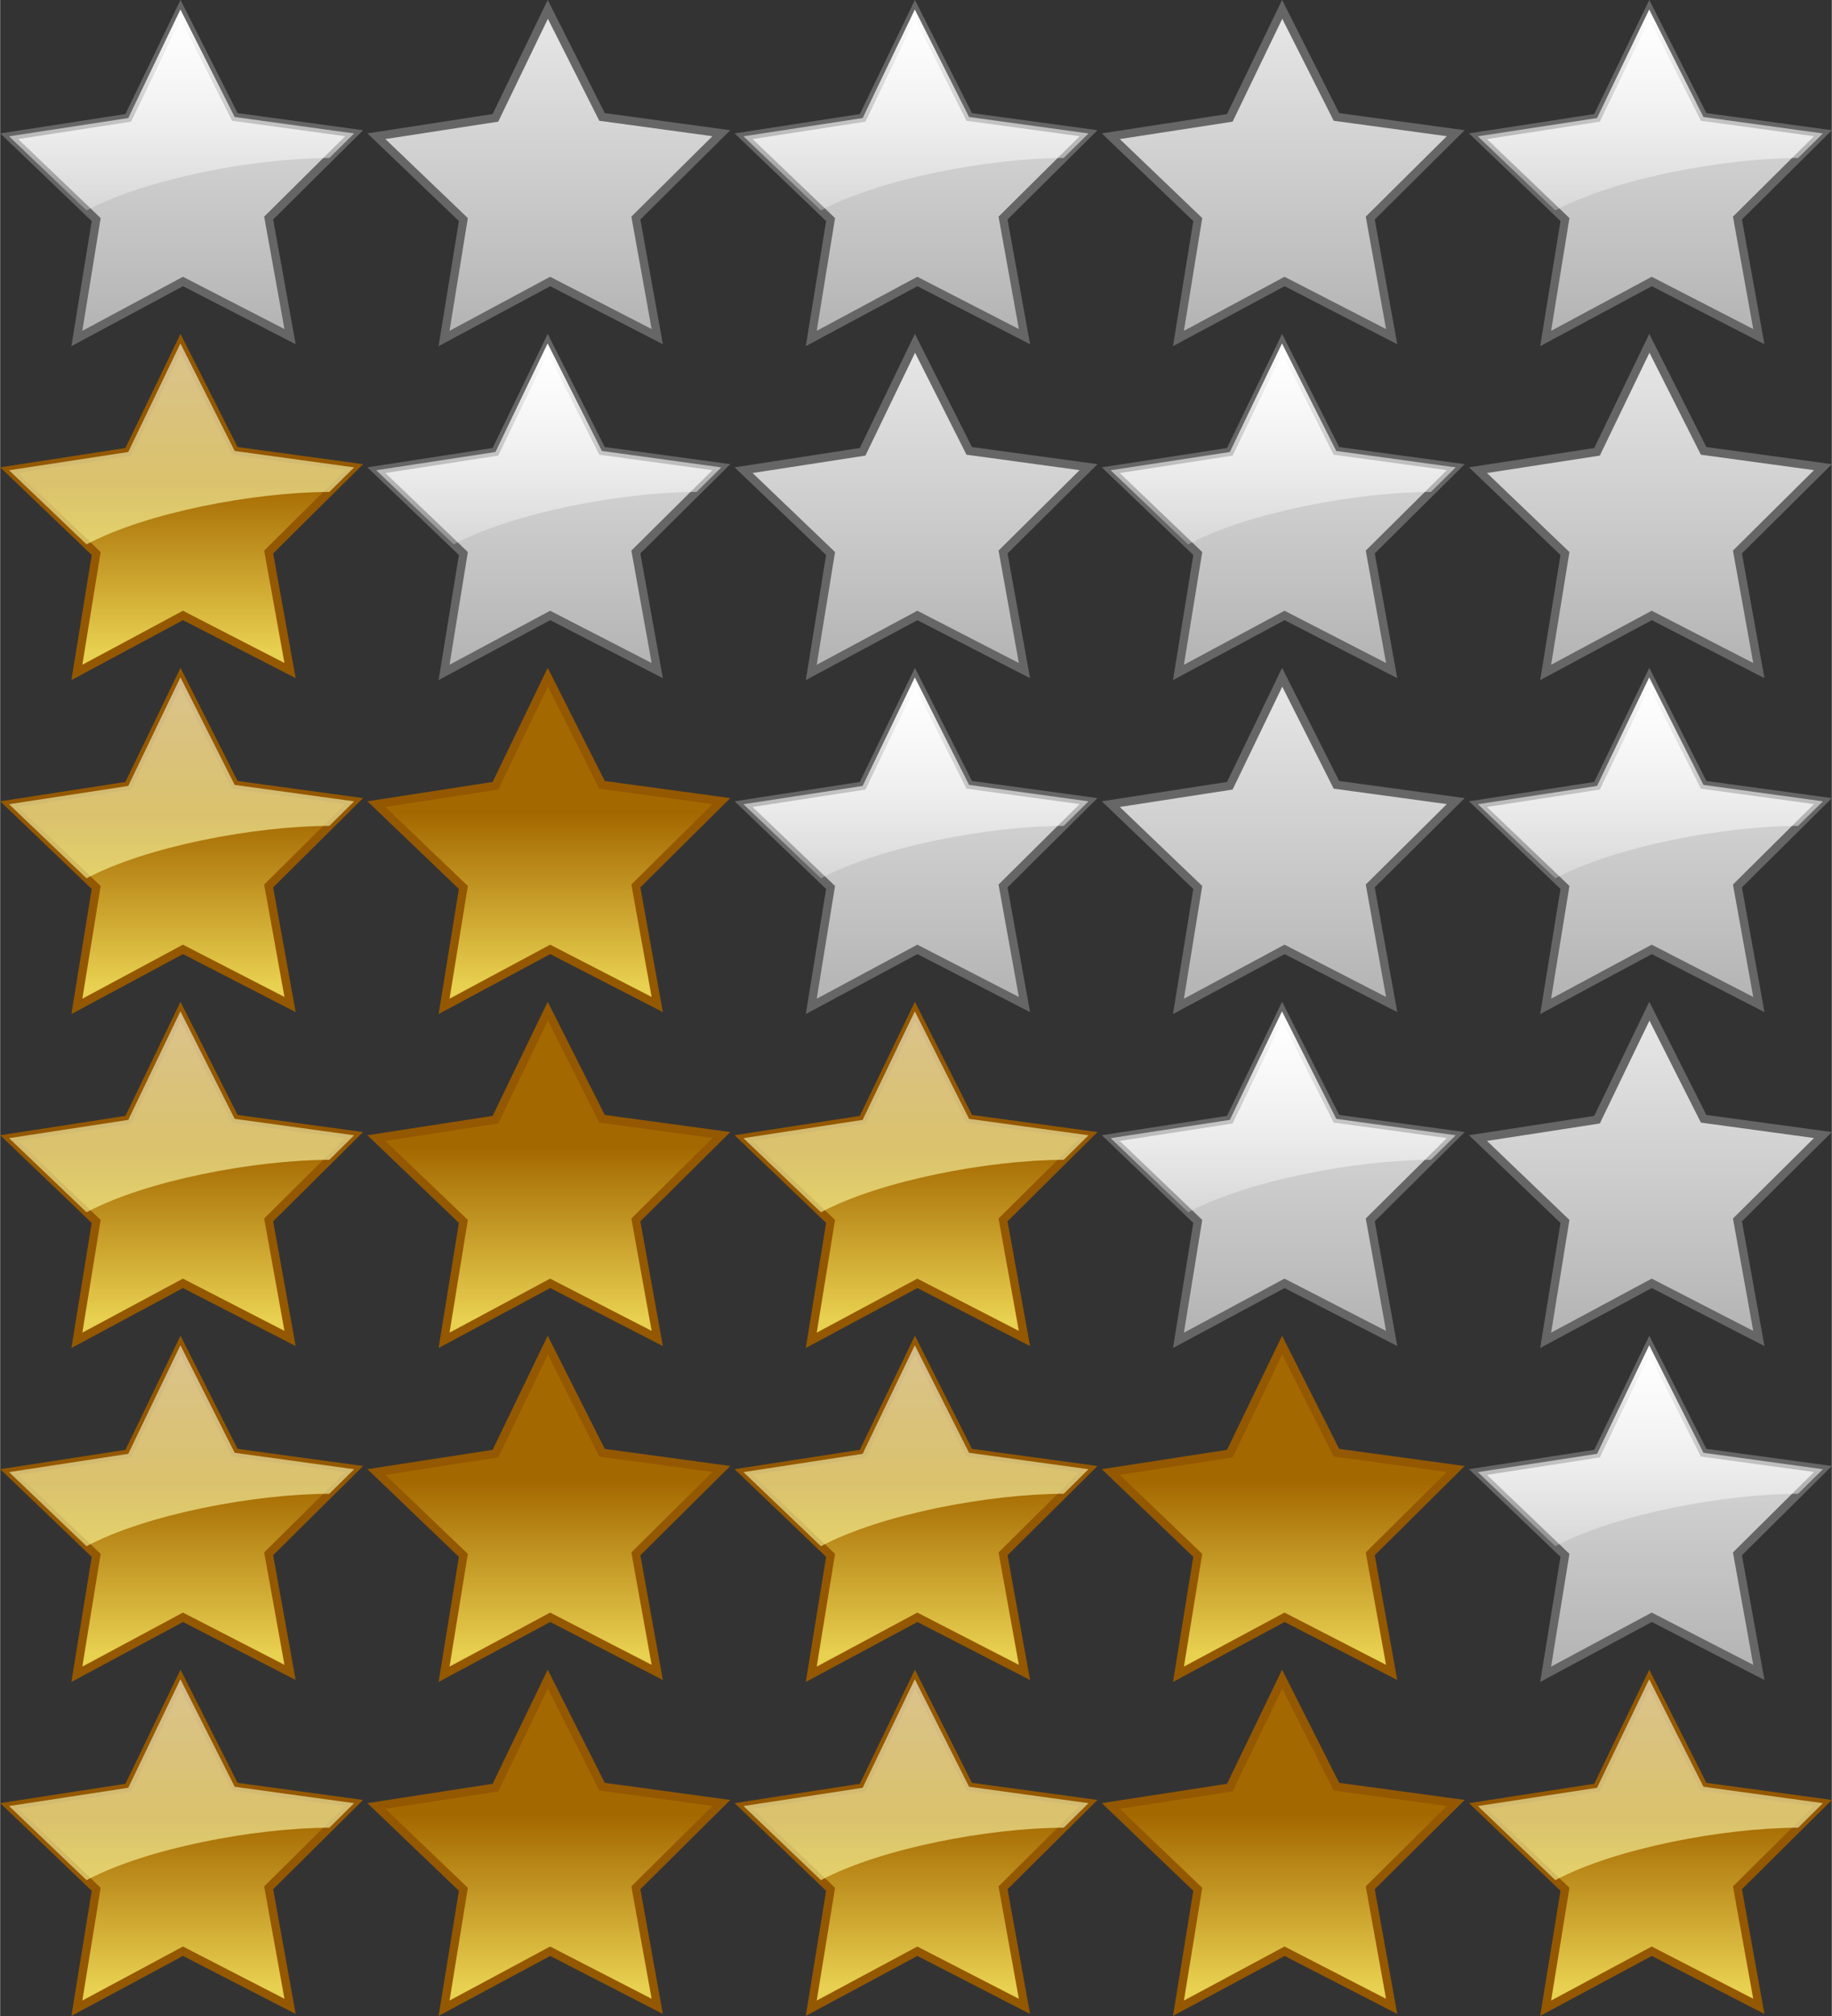
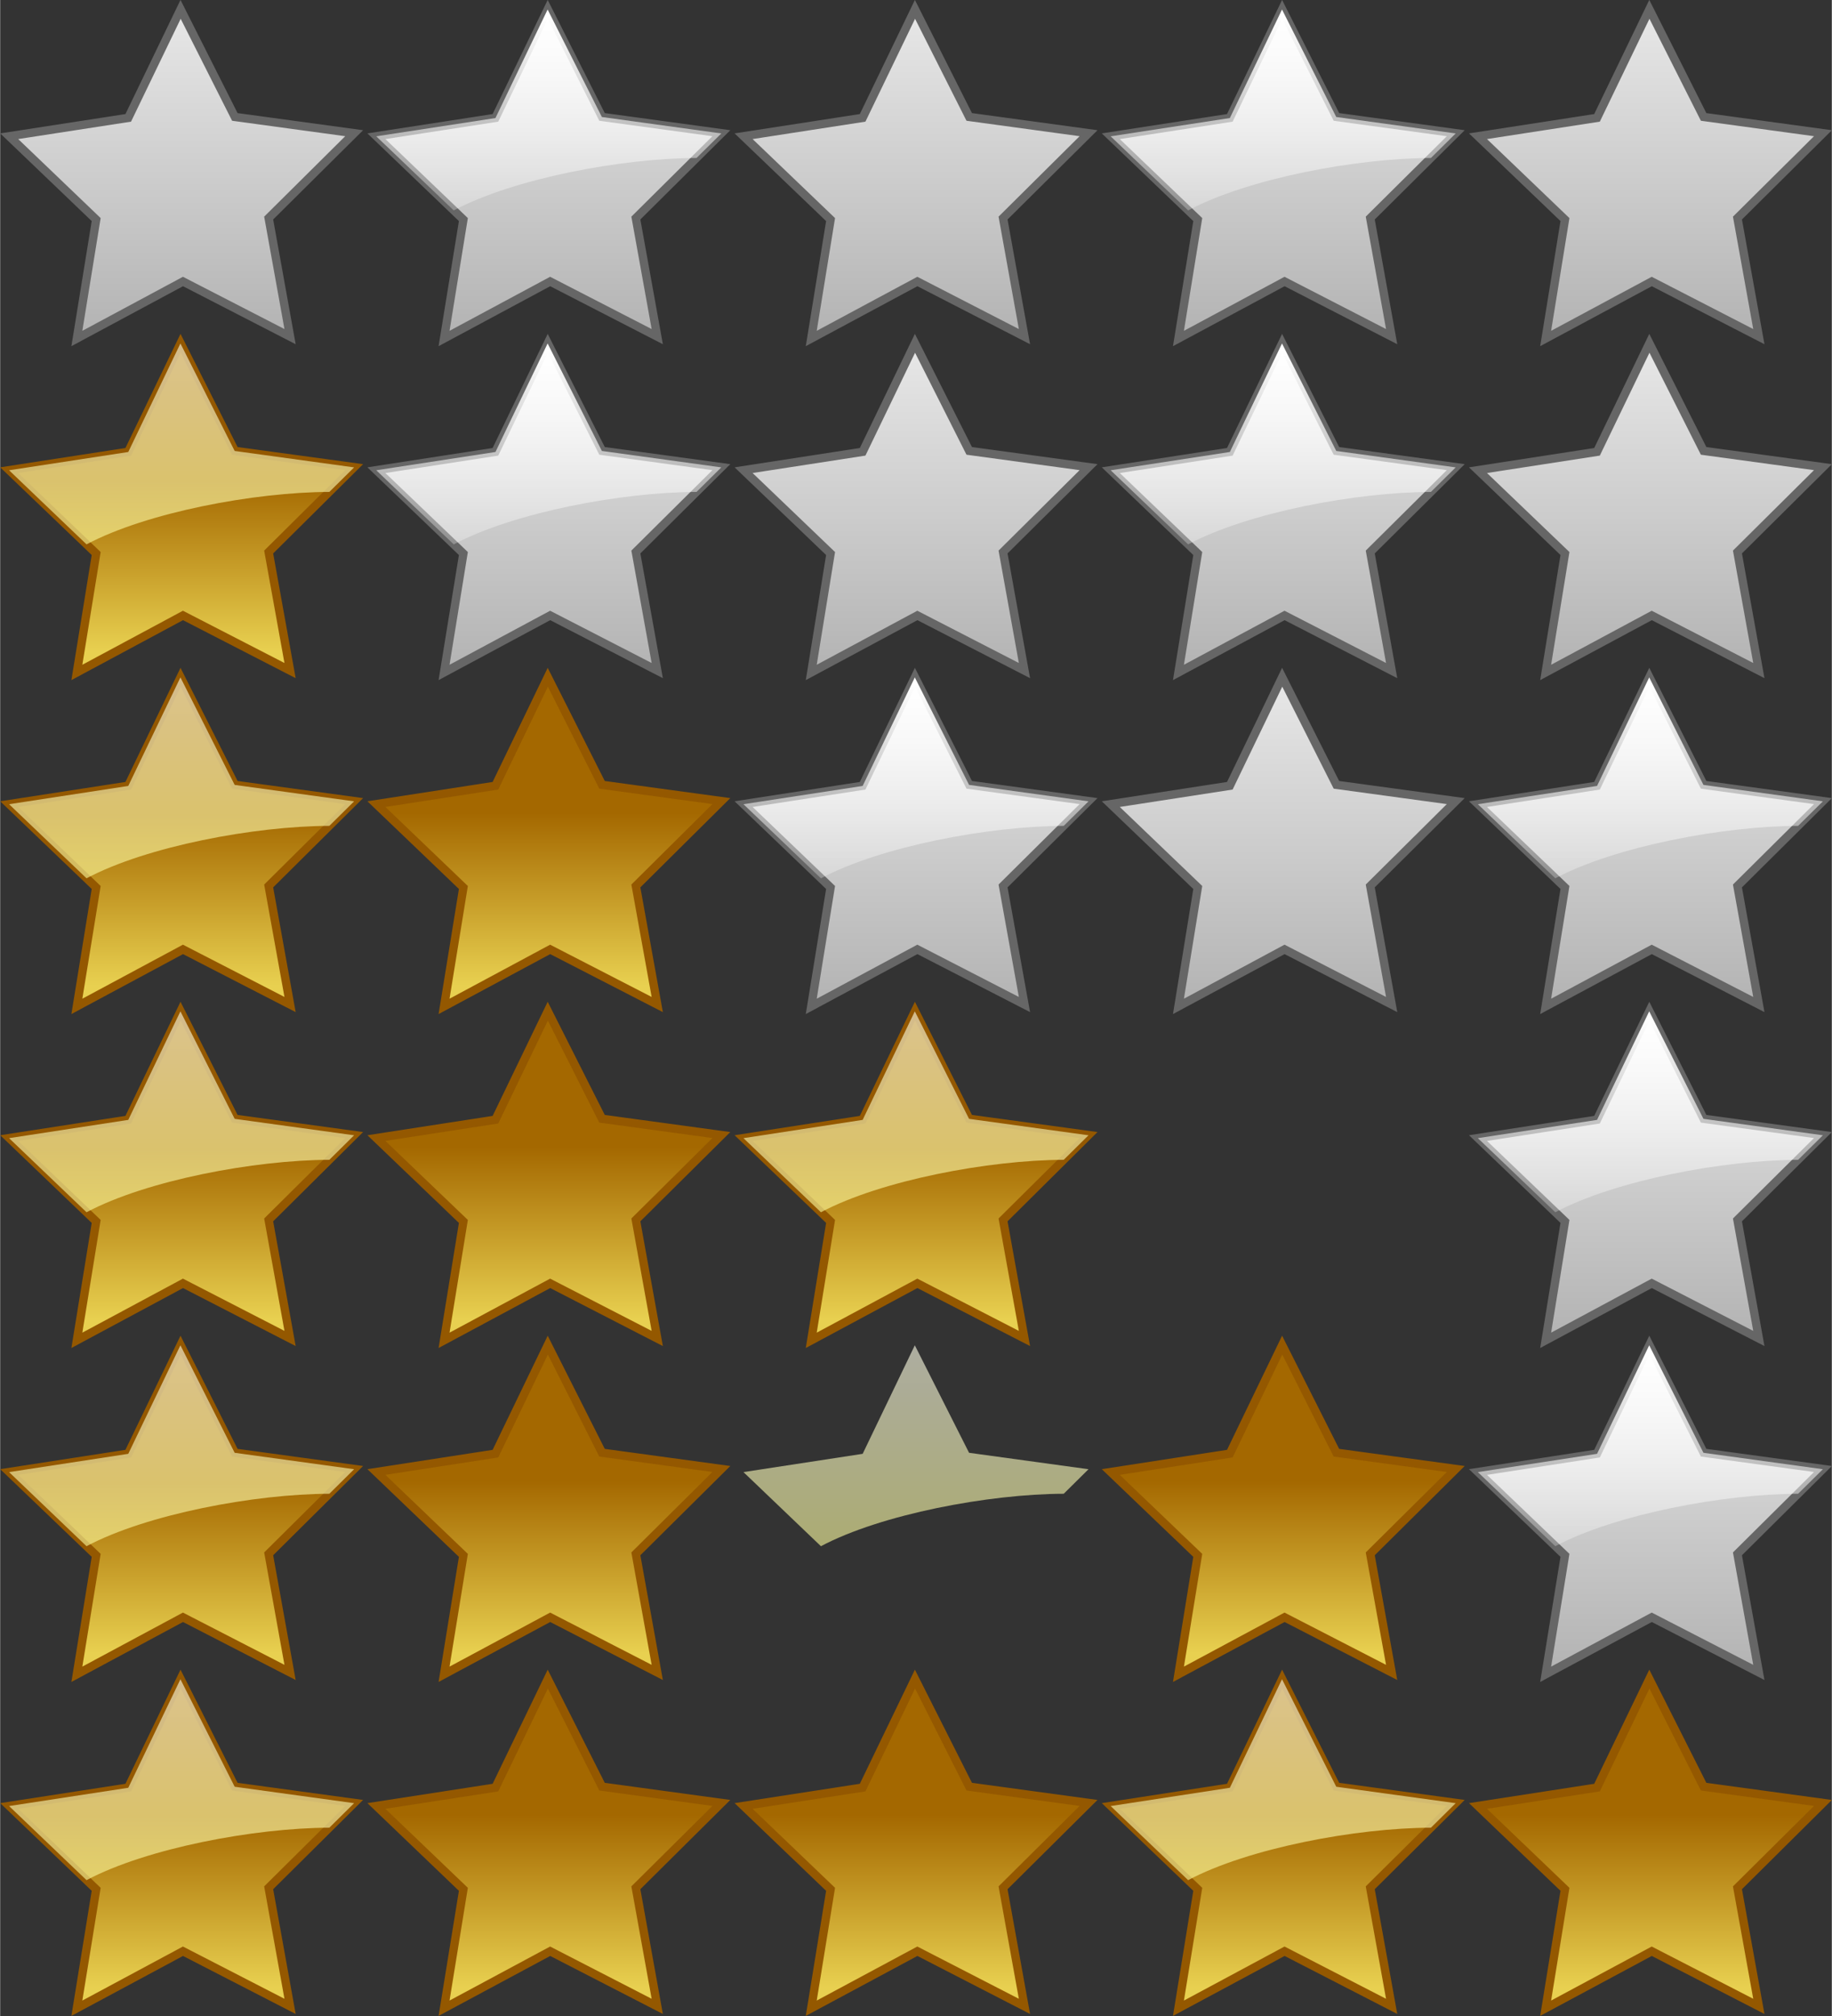
<svg xmlns="http://www.w3.org/2000/svg" xmlns:xlink="http://www.w3.org/1999/xlink" width="220" height="242" viewBox="0 0 109.742 120.738">
  <rect x="0" y="0" width="109.742" height="120.738" fill="#333333" stroke="none" />
  <defs>
    <linearGradient id="e">
      <stop stop-color="#fff" offset="0" />
      <stop stop-color="#fcfc80" offset="1" />
    </linearGradient>
    <linearGradient id="f">
      <stop stop-color="#fff" offset="0" />
      <stop stop-color="#fff" stop-opacity="0" offset="1" />
    </linearGradient>
    <linearGradient id="b" x2="0" y1="313.54" y2="396.15" gradientUnits="userSpaceOnUse">
      <stop stop-color="#a46800" offset="0" />
      <stop stop-color="#e8d050" offset="1" />
    </linearGradient>
    <linearGradient id="a" x2="0" y1="405.28" y2="253.23" gradientUnits="userSpaceOnUse">
      <stop stop-color="#b3b3b3" offset="0" />
      <stop stop-color="#e6e6e6" offset="1" />
    </linearGradient>
    <linearGradient id="n" x2="0" y1="184" y2="204.18" gradientUnits="userSpaceOnUse" xlink:href="#e" />
    <linearGradient id="d" x2="0" y1="167.78" y2="183.86" gradientUnits="userSpaceOnUse" xlink:href="#f" />
    <linearGradient id="h" x2="0" y1="187.78" y2="203.86" gradientUnits="userSpaceOnUse" xlink:href="#f" />
    <linearGradient id="j" x2="0" y1="207.78" y2="223.86" gradientUnits="userSpaceOnUse" xlink:href="#f" />
    <linearGradient id="l" x2="0" y1="227.78" y2="243.86" gradientUnits="userSpaceOnUse" xlink:href="#f" />
    <linearGradient id="m" x2="0" y1="247.78" y2="263.86" gradientUnits="userSpaceOnUse" xlink:href="#f" />
    <linearGradient id="k" x2="0" y1="204" y2="224.18" gradientUnits="userSpaceOnUse" xlink:href="#e" />
    <linearGradient id="i" x2="0" y1="224" y2="244.18" gradientUnits="userSpaceOnUse" xlink:href="#e" />
    <linearGradient id="g" x2="0" y1="244" y2="264.18" gradientUnits="userSpaceOnUse" xlink:href="#e" />
    <linearGradient id="c" x2="0" y1="264" y2="284.18" gradientUnits="userSpaceOnUse" xlink:href="#e" />
  </defs>
  <g transform="translate(-321.27 -166.79)" fill-rule="evenodd">
    <path transform="matrix(.125 0 0 .125 323.44 156.29)" d="m121.59 405.29-51.329-26.415-50.859 27.309 9.26-56.98-41.689-39.931 57.052-8.801 25.094-51.988 26 51.54 57.198 7.801-40.983 40.654z" fill="url(#b)" stroke="#945800" stroke-width="4" />
    <path transform="matrix(.125 0 0 .125 323.44 136.29)" d="m121.59 405.29-51.329-26.415-50.859 27.309 9.26-56.98-41.689-39.931 57.052-8.801 25.094-51.988 26 51.54 57.198 7.801-40.983 40.654z" fill="url(#a)" stroke="#666" stroke-width="4" />
-     <path d="m332.07 167.36-3.125 6.5-7.141 1.094 4.641 4.438c3.606-1.916 10.069-3.128 14.547-3.141l1.484-1.469-7.156-0.984-3.25-6.438z" fill="url(#d)" />
    <path d="m332.07 187.36-3.125 6.5-7.141 1.094 4.641 4.438c3.606-1.916 10.069-3.128 14.547-3.141l1.484-1.469-7.156-0.984-3.25-6.438z" fill="url(#n)" opacity=".6" />
    <path transform="matrix(.125 0 0 .125 345.44 136.29)" d="m121.59 405.29-51.329-26.415-50.859 27.309 9.26-56.98-41.689-39.931 57.052-8.801 25.094-51.988 26 51.54 57.198 7.801-40.983 40.654z" fill="url(#a)" stroke="#666" stroke-width="4" />
    <path d="m354.07 167.36-3.125 6.5-7.141 1.094 4.641 4.438c3.606-1.916 10.069-3.128 14.547-3.141l1.484-1.469-7.156-0.984-3.25-6.438z" fill="url(#d)" />
    <path transform="matrix(.125 0 0 .125 367.44 136.29)" d="m121.59 405.29-51.329-26.415-50.859 27.309 9.26-56.98-41.689-39.931 57.052-8.801 25.094-51.988 26 51.54 57.198 7.801-40.983 40.654z" fill="url(#a)" stroke="#666" stroke-width="4" />
    <path d="m376.07 167.36-3.125 6.5-7.141 1.094 4.641 4.438c3.606-1.916 10.069-3.128 14.547-3.141l1.484-1.469-7.156-0.984-3.25-6.438z" fill="url(#d)" />
    <path transform="matrix(.125 0 0 .125 389.44 136.29)" d="m121.59 405.29-51.329-26.415-50.859 27.309 9.26-56.98-41.689-39.931 57.052-8.801 25.094-51.988 26 51.54 57.198 7.801-40.983 40.654z" fill="url(#a)" stroke="#666" stroke-width="4" />
    <path d="m398.07 167.36-3.125 6.5-7.141 1.094 4.641 4.438c3.606-1.916 10.069-3.128 14.547-3.141l1.484-1.469-7.156-0.984-3.25-6.438z" fill="url(#d)" />
    <path transform="matrix(.125 0 0 .125 411.44 136.29)" d="m121.59 405.29-51.329-26.415-50.859 27.309 9.26-56.98-41.689-39.931 57.052-8.801 25.094-51.988 26 51.54 57.198 7.801-40.983 40.654z" fill="url(#a)" stroke="#666" stroke-width="4" />
    <path d="m420.07 167.36-3.125 6.5-7.141 1.094 4.641 4.438c3.606-1.916 10.069-3.128 14.547-3.141l1.484-1.469-7.156-0.984-3.25-6.438z" fill="url(#d)" />
    <path transform="matrix(.125 0 0 .125 345.44 156.29)" d="m121.59 405.29-51.329-26.415-50.859 27.309 9.26-56.98-41.689-39.931 57.052-8.801 25.094-51.988 26 51.54 57.198 7.801-40.983 40.654z" fill="url(#a)" stroke="#666" stroke-width="4" />
    <path d="m354.07 187.36-3.125 6.5-7.141 1.094 4.641 4.438c3.606-1.916 10.069-3.128 14.547-3.141l1.484-1.469-7.156-0.984-3.25-6.438z" fill="url(#h)" />
    <path transform="matrix(.125 0 0 .125 367.44 156.29)" d="m121.59 405.29-51.329-26.415-50.859 27.309 9.26-56.98-41.689-39.931 57.052-8.801 25.094-51.988 26 51.54 57.198 7.801-40.983 40.654z" fill="url(#a)" stroke="#666" stroke-width="4" />
    <path d="m376.07 187.36-3.125 6.5-7.141 1.094 4.641 4.438c3.606-1.916 10.069-3.128 14.547-3.141l1.484-1.469-7.156-0.984-3.25-6.438z" fill="url(#h)" />
    <path transform="matrix(.125 0 0 .125 389.44 156.29)" d="m121.59 405.29-51.329-26.415-50.859 27.309 9.26-56.98-41.689-39.931 57.052-8.801 25.094-51.988 26 51.54 57.198 7.801-40.983 40.654z" fill="url(#a)" stroke="#666" stroke-width="4" />
    <path d="m398.07 187.36-3.125 6.5-7.141 1.094 4.641 4.438c3.606-1.916 10.069-3.128 14.547-3.141l1.484-1.469-7.156-0.984-3.25-6.438z" fill="url(#h)" />
    <path transform="matrix(.125 0 0 .125 411.44 156.29)" d="m121.59 405.29-51.329-26.415-50.859 27.309 9.26-56.98-41.689-39.931 57.052-8.801 25.094-51.988 26 51.54 57.198 7.801-40.983 40.654z" fill="url(#a)" stroke="#666" stroke-width="4" />
    <path d="m420.07 187.36-3.125 6.5-7.141 1.094 4.641 4.438c3.606-1.916 10.069-3.128 14.547-3.141l1.484-1.469-7.156-0.984-3.25-6.438z" fill="url(#h)" />
    <path transform="matrix(.125 0 0 .125 367.44 176.29)" d="m121.59 405.29-51.329-26.415-50.859 27.309 9.26-56.98-41.689-39.931 57.052-8.801 25.094-51.988 26 51.54 57.198 7.801-40.983 40.654z" fill="url(#a)" stroke="#666" stroke-width="4" />
    <path d="m376.07 207.36-3.125 6.5-7.141 1.094 4.641 4.438c3.606-1.916 10.069-3.128 14.547-3.141l1.484-1.469-7.156-0.984-3.25-6.438z" fill="url(#j)" />
    <path transform="matrix(.125 0 0 .125 389.44 176.29)" d="m121.59 405.29-51.329-26.415-50.859 27.309 9.26-56.98-41.689-39.931 57.052-8.801 25.094-51.988 26 51.54 57.198 7.801-40.983 40.654z" fill="url(#a)" stroke="#666" stroke-width="4" />
    <path d="m398.07 207.36-3.125 6.5-7.141 1.094 4.641 4.438c3.606-1.916 10.069-3.128 14.547-3.141l1.484-1.469-7.156-0.984-3.25-6.438z" fill="url(#j)" />
    <path transform="matrix(.125 0 0 .125 411.44 176.29)" d="m121.59 405.29-51.329-26.415-50.859 27.309 9.26-56.98-41.689-39.931 57.052-8.801 25.094-51.988 26 51.54 57.198 7.801-40.983 40.654z" fill="url(#a)" stroke="#666" stroke-width="4" />
    <path d="m420.07 207.36-3.125 6.5-7.141 1.094 4.641 4.438c3.606-1.916 10.069-3.128 14.547-3.141l1.484-1.469-7.156-0.984-3.25-6.438z" fill="url(#j)" />
-     <path transform="matrix(.125 0 0 .125 389.44 196.29)" d="m121.59 405.29-51.329-26.415-50.859 27.309 9.26-56.98-41.689-39.931 57.052-8.801 25.094-51.988 26 51.54 57.198 7.801-40.983 40.654z" fill="url(#a)" stroke="#666" stroke-width="4" />
-     <path d="m398.07 227.36-3.125 6.5-7.141 1.094 4.641 4.438c3.606-1.916 10.069-3.128 14.547-3.141l1.484-1.469-7.156-0.984-3.25-6.438z" fill="url(#l)" />
    <path transform="matrix(.125 0 0 .125 411.44 196.29)" d="m121.59 405.29-51.329-26.415-50.859 27.309 9.26-56.98-41.689-39.931 57.052-8.801 25.094-51.988 26 51.54 57.198 7.801-40.983 40.654z" fill="url(#a)" stroke="#666" stroke-width="4" />
    <path d="m420.07 227.36-3.125 6.5-7.141 1.094 4.641 4.438c3.606-1.916 10.069-3.128 14.547-3.141l1.484-1.469-7.156-0.984-3.25-6.438z" fill="url(#l)" />
    <path transform="matrix(.125 0 0 .125 411.44 216.29)" d="m121.59 405.29-51.329-26.415-50.859 27.309 9.26-56.98-41.689-39.931 57.052-8.801 25.094-51.988 26 51.54 57.198 7.801-40.983 40.654z" fill="url(#a)" stroke="#666" stroke-width="4" />
    <path d="m420.07 247.36-3.125 6.5-7.141 1.094 4.641 4.438c3.606-1.916 10.069-3.128 14.547-3.141l1.484-1.469-7.156-0.984-3.25-6.438z" fill="url(#m)" />
    <path transform="matrix(.125 0 0 .125 323.44 176.29)" d="m121.59 405.29-51.329-26.415-50.859 27.309 9.26-56.98-41.689-39.931 57.052-8.801 25.094-51.988 26 51.54 57.198 7.801-40.983 40.654z" fill="url(#b)" stroke="#945800" stroke-width="4" />
    <path d="m332.07 207.36-3.125 6.5-7.141 1.094 4.641 4.438c3.606-1.916 10.069-3.128 14.547-3.141l1.484-1.469-7.156-0.984-3.25-6.438z" fill="url(#k)" opacity=".6" />
    <path transform="matrix(.125 0 0 .125 345.44 176.29)" d="m121.59 405.29-51.329-26.415-50.859 27.309 9.26-56.98-41.689-39.931 57.052-8.801 25.094-51.988 26 51.54 57.198 7.801-40.983 40.654z" fill="url(#b)" stroke="#945800" stroke-width="4" />
    <path d="m354.07 207.36-3.125 6.5-7.141 1.094 4.641 4.438c3.606-1.916 10.069-3.128 14.547-3.141l1.484-1.469-7.156-0.984-3.25-6.438z" fill="url(#k)" opacity=".6" />
    <path transform="matrix(.125 0 0 .125 323.44 196.29)" d="m121.59 405.29-51.329-26.415-50.859 27.309 9.26-56.98-41.689-39.931 57.052-8.801 25.094-51.988 26 51.54 57.198 7.801-40.983 40.654z" fill="url(#b)" stroke="#945800" stroke-width="4" />
    <path d="m332.07 227.36-3.125 6.5-7.141 1.094 4.641 4.438c3.606-1.916 10.069-3.128 14.547-3.141l1.484-1.469-7.156-0.984-3.25-6.438z" fill="url(#i)" opacity=".6" />
    <path transform="matrix(.125 0 0 .125 345.44 196.29)" d="m121.59 405.29-51.329-26.415-50.859 27.309 9.26-56.98-41.689-39.931 57.052-8.801 25.094-51.988 26 51.54 57.198 7.801-40.983 40.654z" fill="url(#b)" stroke="#945800" stroke-width="4" />
    <path d="m354.07 227.36-3.125 6.5-7.141 1.094 4.641 4.438c3.606-1.916 10.069-3.128 14.547-3.141l1.484-1.469-7.156-0.984-3.25-6.438z" fill="url(#i)" opacity=".6" />
    <path transform="matrix(.125 0 0 .125 323.44 216.29)" d="m121.59 405.29-51.329-26.415-50.859 27.309 9.26-56.98-41.689-39.931 57.052-8.801 25.094-51.988 26 51.54 57.198 7.801-40.983 40.654z" fill="url(#b)" stroke="#945800" stroke-width="4" />
    <path d="m332.07 247.36-3.125 6.5-7.141 1.094 4.641 4.438c3.606-1.916 10.069-3.128 14.547-3.141l1.484-1.469-7.156-0.984-3.25-6.438z" fill="url(#g)" opacity=".6" />
    <path transform="matrix(.125 0 0 .125 345.44 216.29)" d="m121.59 405.29-51.329-26.415-50.859 27.309 9.26-56.98-41.689-39.931 57.052-8.801 25.094-51.988 26 51.54 57.198 7.801-40.983 40.654z" fill="url(#b)" stroke="#945800" stroke-width="4" />
    <path d="m354.07 247.36-3.125 6.5-7.141 1.094 4.641 4.438c3.606-1.916 10.069-3.128 14.547-3.141l1.484-1.469-7.156-0.984-3.25-6.438z" fill="url(#g)" opacity=".6" />
-     <path transform="matrix(.125 0 0 .125 367.44 216.29)" d="m121.59 405.29-51.329-26.415-50.859 27.309 9.26-56.98-41.689-39.931 57.052-8.801 25.094-51.988 26 51.54 57.198 7.801-40.983 40.654z" fill="url(#b)" stroke="#945800" stroke-width="4" />
    <path d="m376.07 247.36-3.125 6.5-7.141 1.094 4.641 4.438c3.606-1.916 10.069-3.128 14.547-3.141l1.484-1.469-7.156-0.984-3.25-6.438z" fill="url(#g)" opacity=".6" />
    <path transform="matrix(.125 0 0 .125 389.44 216.29)" d="m121.59 405.29-51.329-26.415-50.859 27.309 9.26-56.98-41.689-39.931 57.052-8.801 25.094-51.988 26 51.54 57.198 7.801-40.983 40.654z" fill="url(#b)" stroke="#945800" stroke-width="4" />
    <path d="m398.07 247.36-3.125 6.5-7.141 1.094 4.641 4.438c3.606-1.916 10.069-3.128 14.547-3.141l1.484-1.469-7.156-0.984-3.25-6.438z" fill="url(#g)" opacity=".6" />
    <path transform="matrix(.125 0 0 .125 367.44 196.29)" d="m121.59 405.29-51.329-26.415-50.859 27.309 9.26-56.98-41.689-39.931 57.052-8.801 25.094-51.988 26 51.54 57.198 7.801-40.983 40.654z" fill="url(#b)" stroke="#945800" stroke-width="4" />
    <path d="m376.07 227.36-3.125 6.5-7.141 1.094 4.641 4.438c3.606-1.916 10.069-3.128 14.547-3.141l1.484-1.469-7.156-0.984-3.25-6.438z" fill="url(#i)" opacity=".6" />
    <path transform="matrix(.125 0 0 .125 323.44 236.29)" d="m121.59 405.29-51.329-26.415-50.859 27.309 9.26-56.98-41.689-39.931 57.052-8.801 25.094-51.988 26 51.54 57.198 7.801-40.983 40.654z" fill="url(#b)" stroke="#945800" stroke-width="4" />
    <path d="m332.07 267.36-3.125 6.5-7.141 1.094 4.641 4.438c3.606-1.916 10.069-3.128 14.547-3.141l1.484-1.469-7.156-0.984-3.25-6.438z" fill="url(#c)" opacity=".6" />
    <path transform="matrix(.125 0 0 .125 345.44 236.29)" d="m121.59 405.29-51.329-26.415-50.859 27.309 9.26-56.98-41.689-39.931 57.052-8.801 25.094-51.988 26 51.54 57.198 7.801-40.983 40.654z" fill="url(#b)" stroke="#945800" stroke-width="4" />
-     <path d="m354.07 267.36-3.125 6.5-7.141 1.094 4.641 4.438c3.606-1.916 10.069-3.128 14.547-3.141l1.484-1.469-7.156-0.984-3.25-6.438z" fill="url(#c)" opacity=".6" />
    <path transform="matrix(.125 0 0 .125 367.44 236.29)" d="m121.59 405.29-51.329-26.415-50.859 27.309 9.26-56.98-41.689-39.931 57.052-8.801 25.094-51.988 26 51.54 57.198 7.801-40.983 40.654z" fill="url(#b)" stroke="#945800" stroke-width="4" />
    <path d="m376.07 267.36-3.125 6.5-7.141 1.094 4.641 4.438c3.606-1.916 10.069-3.128 14.547-3.141l1.484-1.469-7.156-0.984-3.25-6.438z" fill="url(#c)" opacity=".6" />
    <path transform="matrix(.125 0 0 .125 389.44 236.29)" d="m121.59 405.29-51.329-26.415-50.859 27.309 9.26-56.98-41.689-39.931 57.052-8.801 25.094-51.988 26 51.54 57.198 7.801-40.983 40.654z" fill="url(#b)" stroke="#945800" stroke-width="4" />
    <path d="m398.07 267.36-3.125 6.5-7.141 1.094 4.641 4.438c3.606-1.916 10.069-3.128 14.547-3.141l1.484-1.469-7.156-0.984-3.25-6.438z" fill="url(#c)" opacity=".6" />
    <path transform="matrix(.125 0 0 .125 411.44 236.29)" d="m121.59 405.29-51.329-26.415-50.859 27.309 9.26-56.98-41.689-39.931 57.052-8.801 25.094-51.988 26 51.54 57.198 7.801-40.983 40.654z" fill="url(#b)" stroke="#945800" stroke-width="4" />
    <path d="m420.07 267.36-3.125 6.5-7.141 1.094 4.641 4.438c3.606-1.916 10.069-3.128 14.547-3.141l1.484-1.469-7.156-0.984-3.25-6.438z" fill="url(#c)" opacity=".6" />
  </g>
</svg>